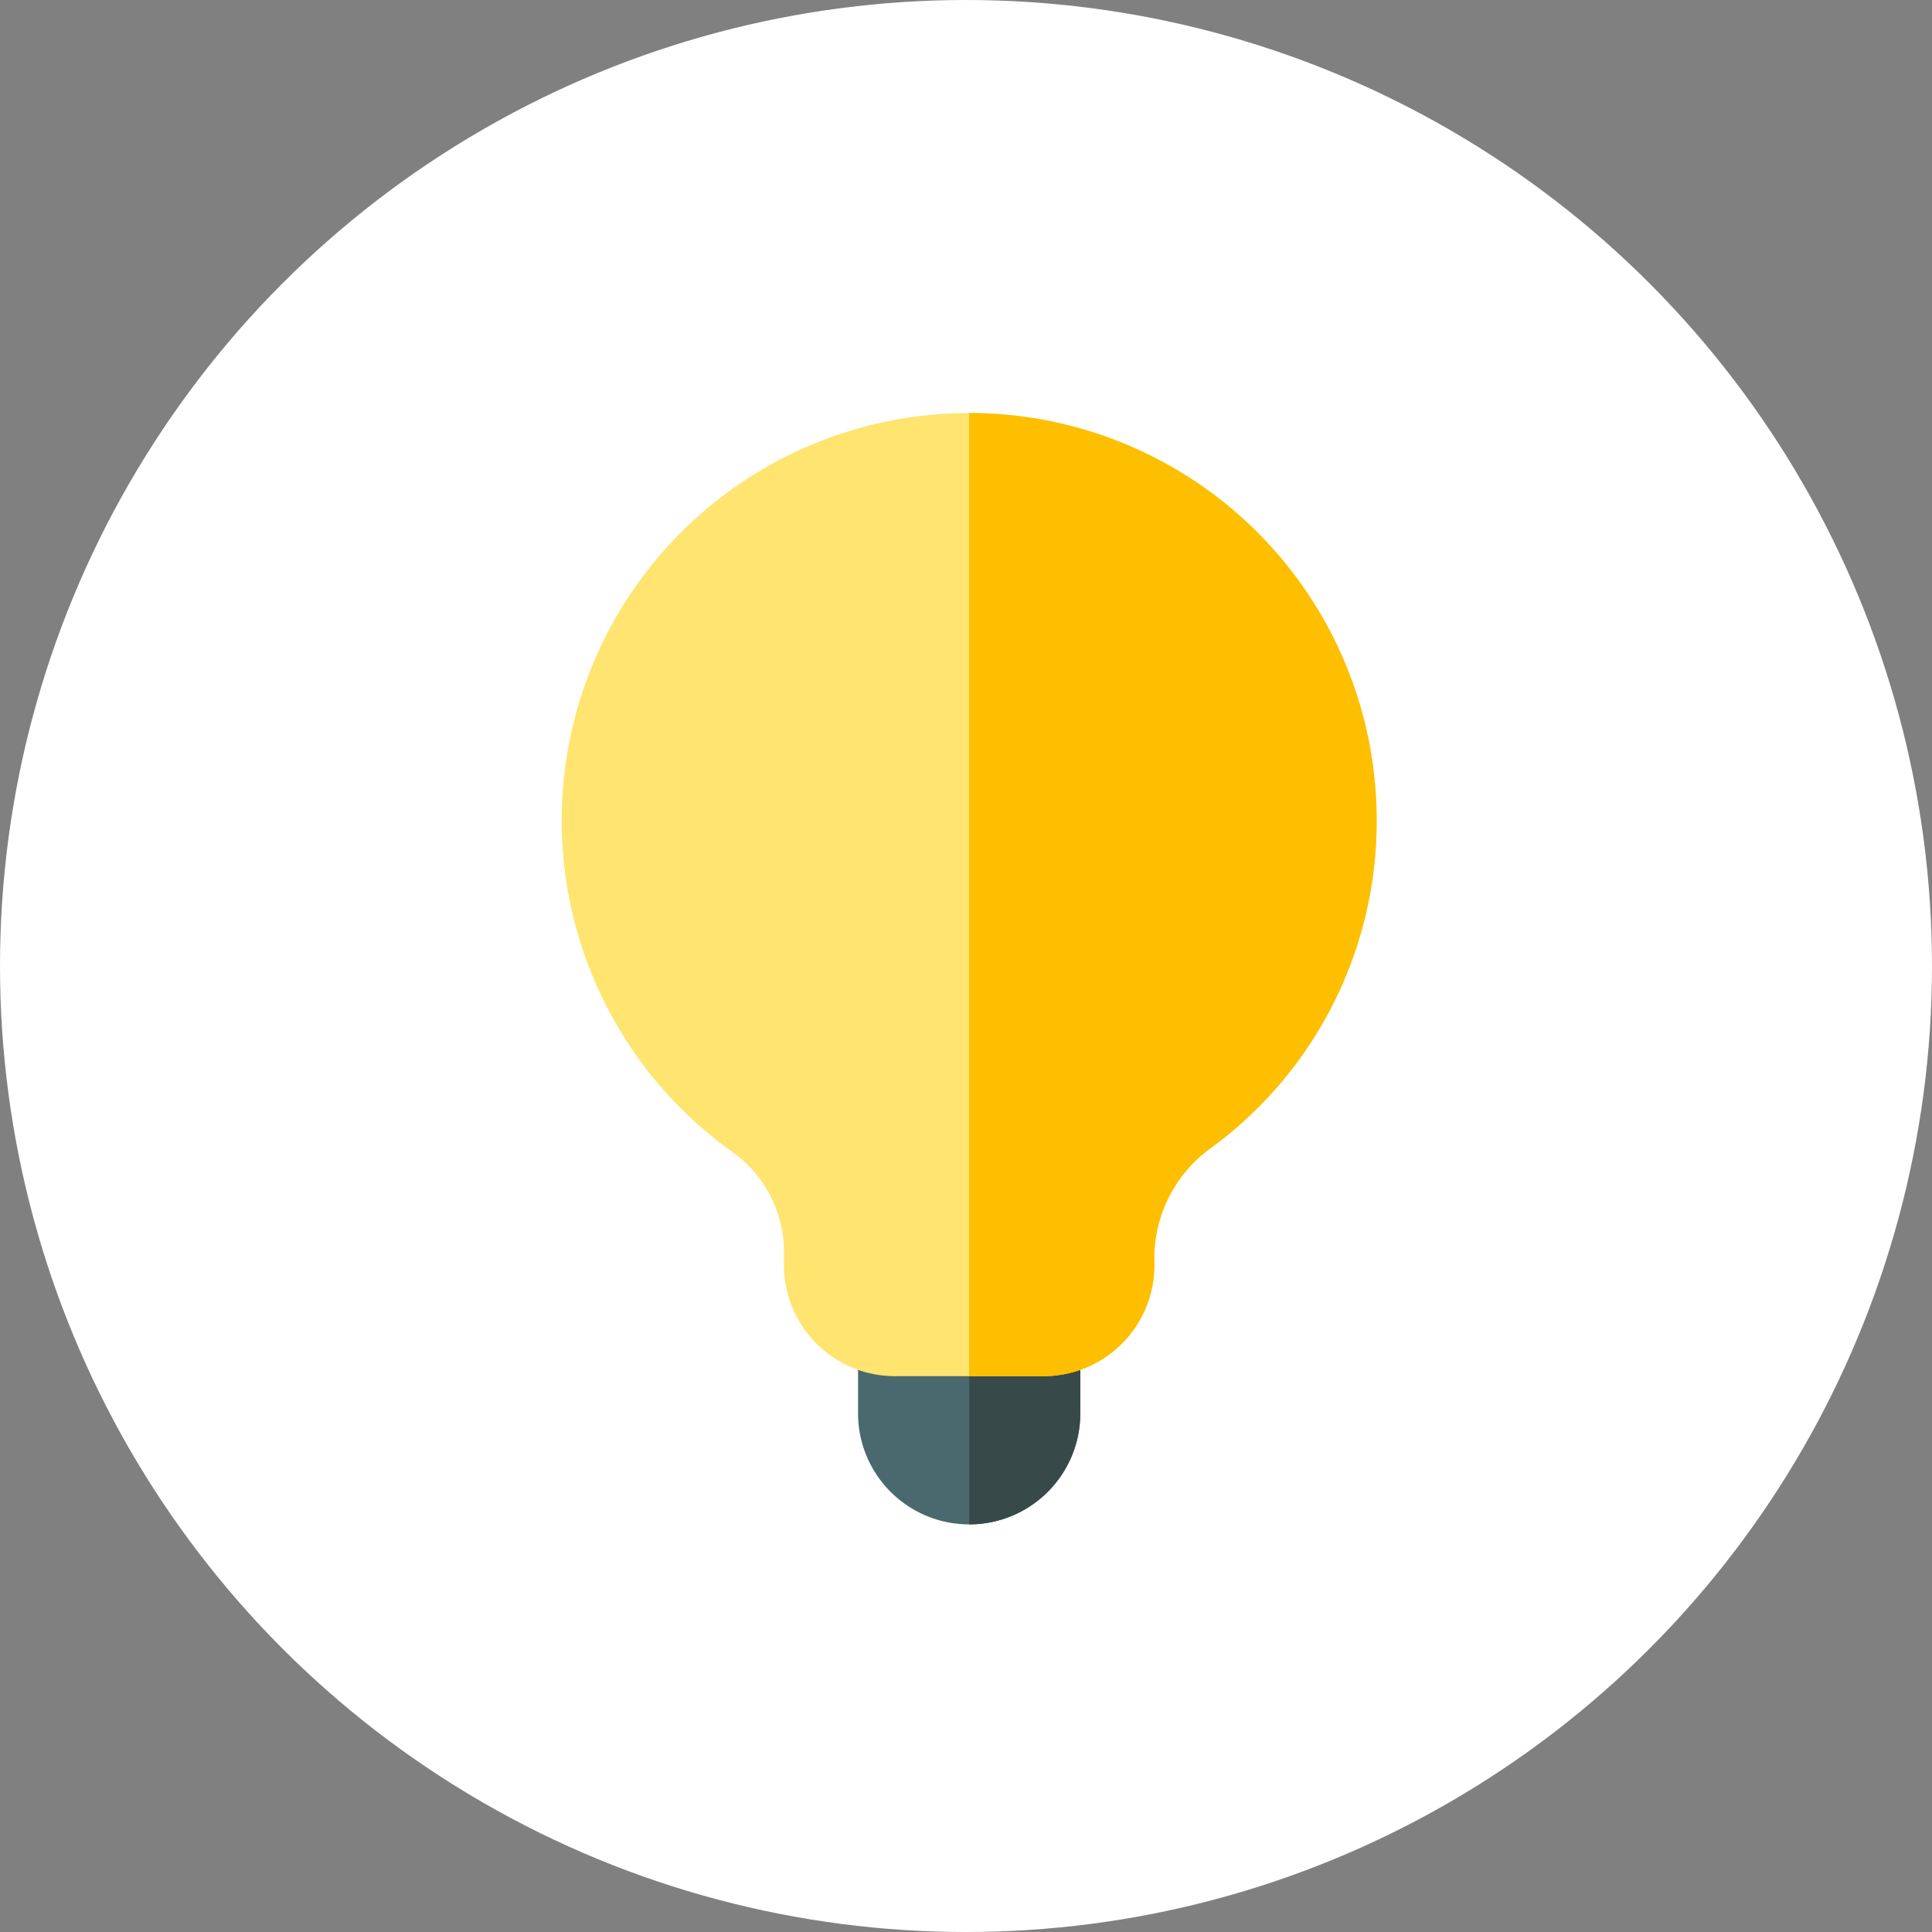
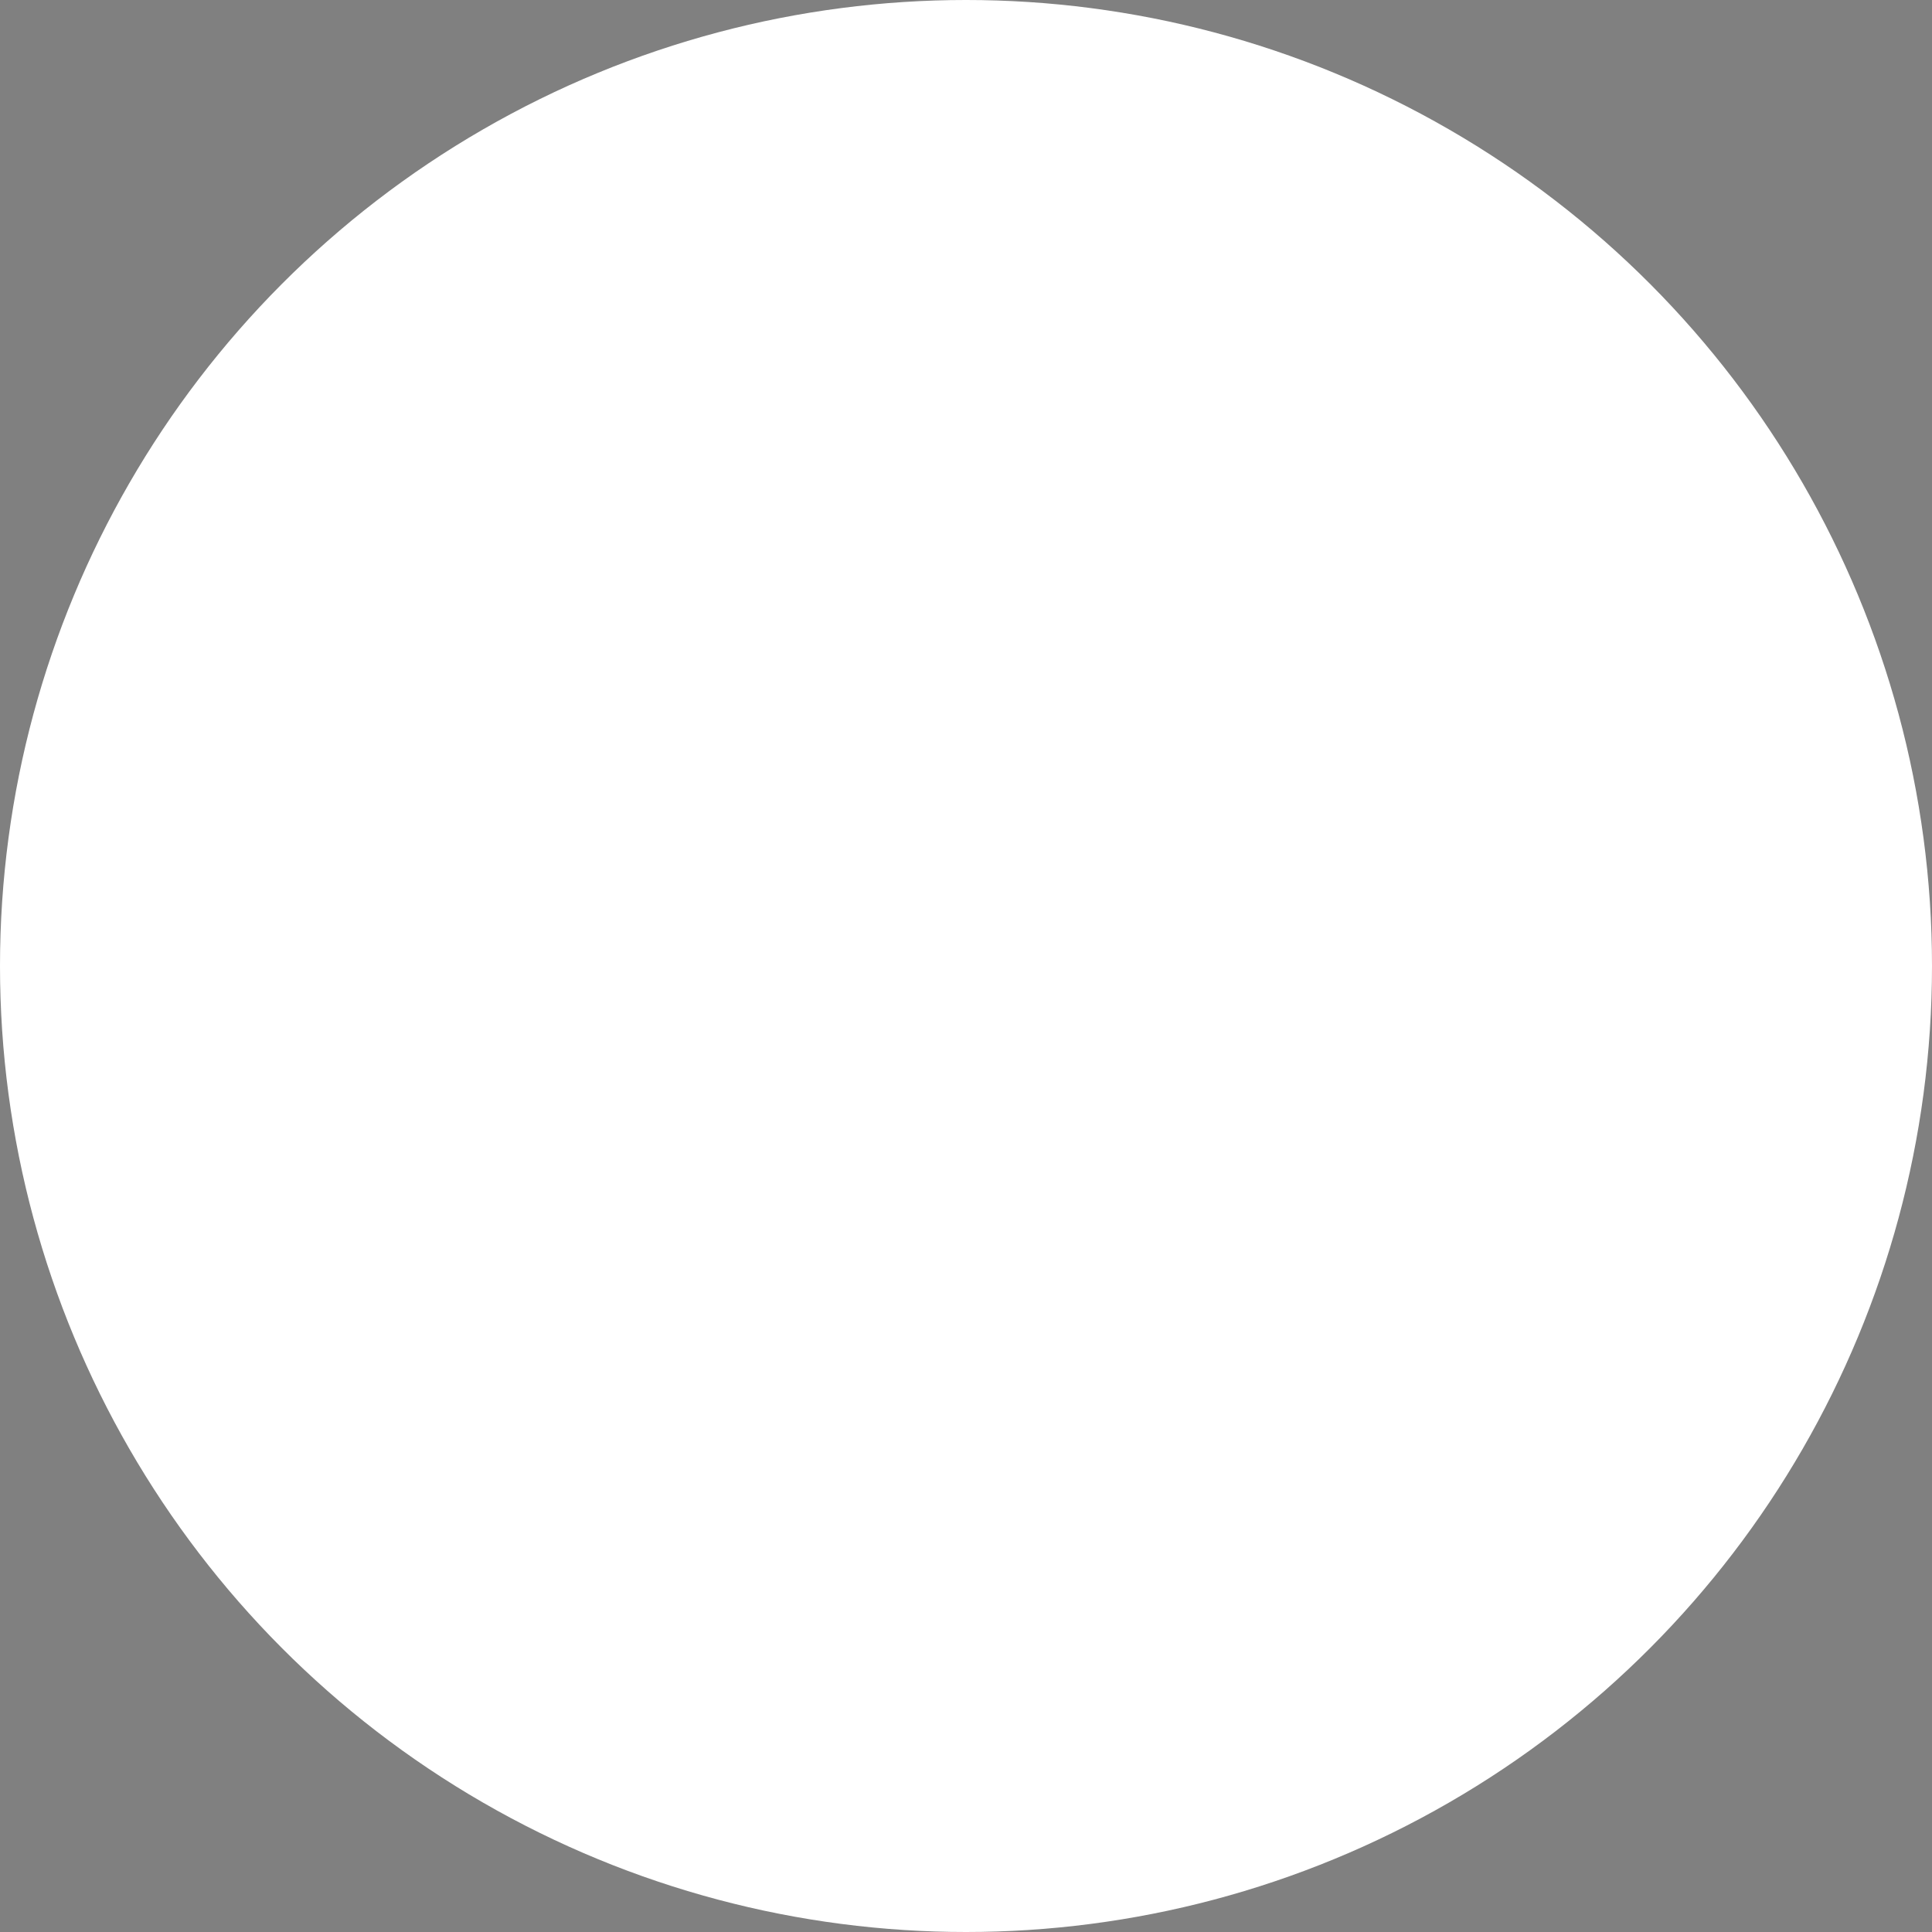
<svg xmlns="http://www.w3.org/2000/svg" width="169" height="169" viewBox="0 0 169 169">
  <rect x="0" y="0" width="169" height="169" fill="#808080" stroke="none" />
  <g id="Group_336" data-name="Group 336" transform="translate(-112 7572)">
    <g id="Group_333" data-name="Group 333" transform="translate(0 198)">
      <g id="Group_326" data-name="Group 326" transform="translate(-117 -209)">
        <circle id="Ellipse_79" data-name="Ellipse 79" cx="84.5" cy="84.5" r="84.5" transform="translate(229 -7561)" fill="#fff" />
      </g>
    </g>
    <g id="_008-idea" data-name="008-idea" transform="translate(161.134 -7535.866)">
-       <path id="Path_1976" data-name="Path 1976" d="M230.442,382.943v6.481a9.721,9.721,0,0,1-19.442,0v-6.481a3.208,3.208,0,0,1,3.24-3.24H227.2A3.208,3.208,0,0,1,230.442,382.943Zm0,0" transform="translate(-185.078 -301.935)" fill="#4a696f" />
-       <path id="Path_1977" data-name="Path 1977" d="M265.721,382.943v6.481A9.708,9.708,0,0,1,256,399.145V379.7h6.481A3.208,3.208,0,0,1,265.721,382.943Zm0,0" transform="translate(-220.357 -301.935)" fill="#384949" />
-       <path id="Path_1978" data-name="Path 1978" d="M126.643,19.7a35.637,35.637,0,0,0-20.479,64.806,10.76,10.76,0,0,1,4.277,8.878v.843a9.708,9.708,0,0,0,9.721,9.721h12.961a9.708,9.708,0,0,0,9.721-9.721V93.193a11.913,11.913,0,0,1,5.12-9.332A35.611,35.611,0,0,0,126.643,19.7Zm0,0" transform="translate(-91 -19.703)" fill="#ffe470" />
-       <path id="Path_1979" data-name="Path 1979" d="M291.643,55.347a35.362,35.362,0,0,1-14.322,28.515,11.913,11.913,0,0,0-5.119,9.332V94.23a9.708,9.708,0,0,1-9.721,9.721H256V19.7A35.623,35.623,0,0,1,291.643,55.347Zm0,0" transform="translate(-220.357 -19.703)" fill="#fdbf00" />
-     </g>
+       </g>
  </g>
</svg>